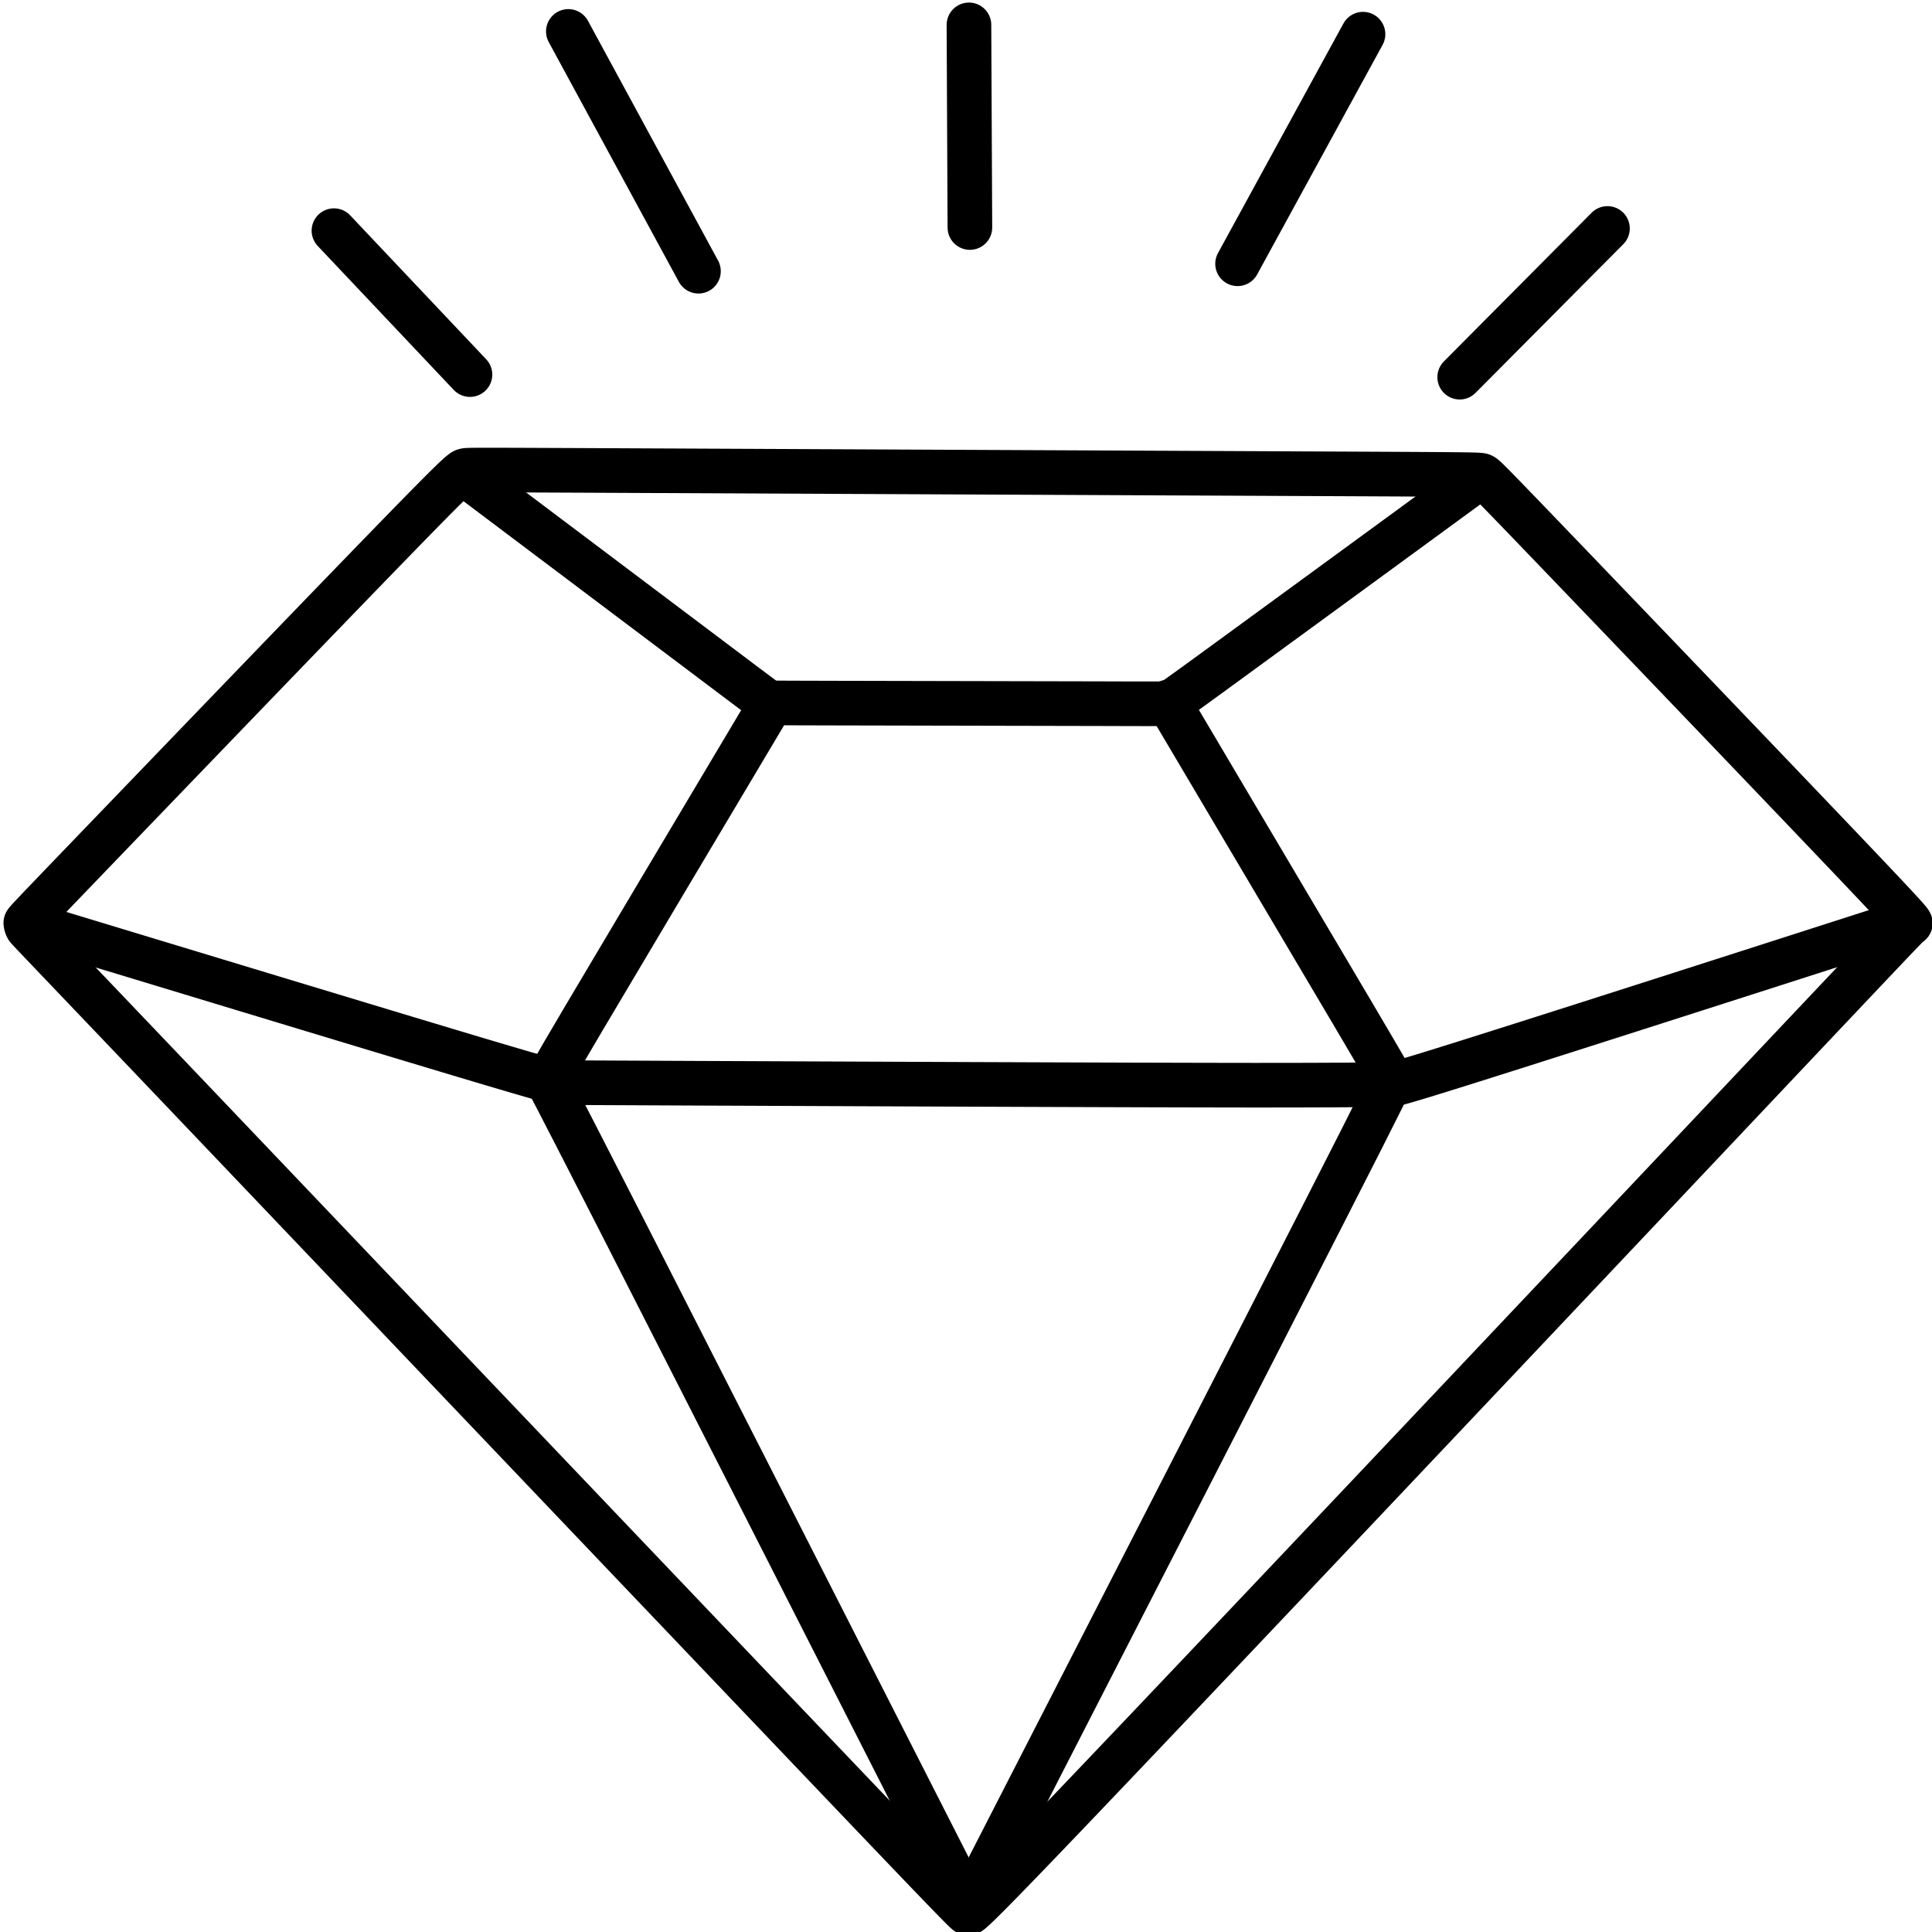
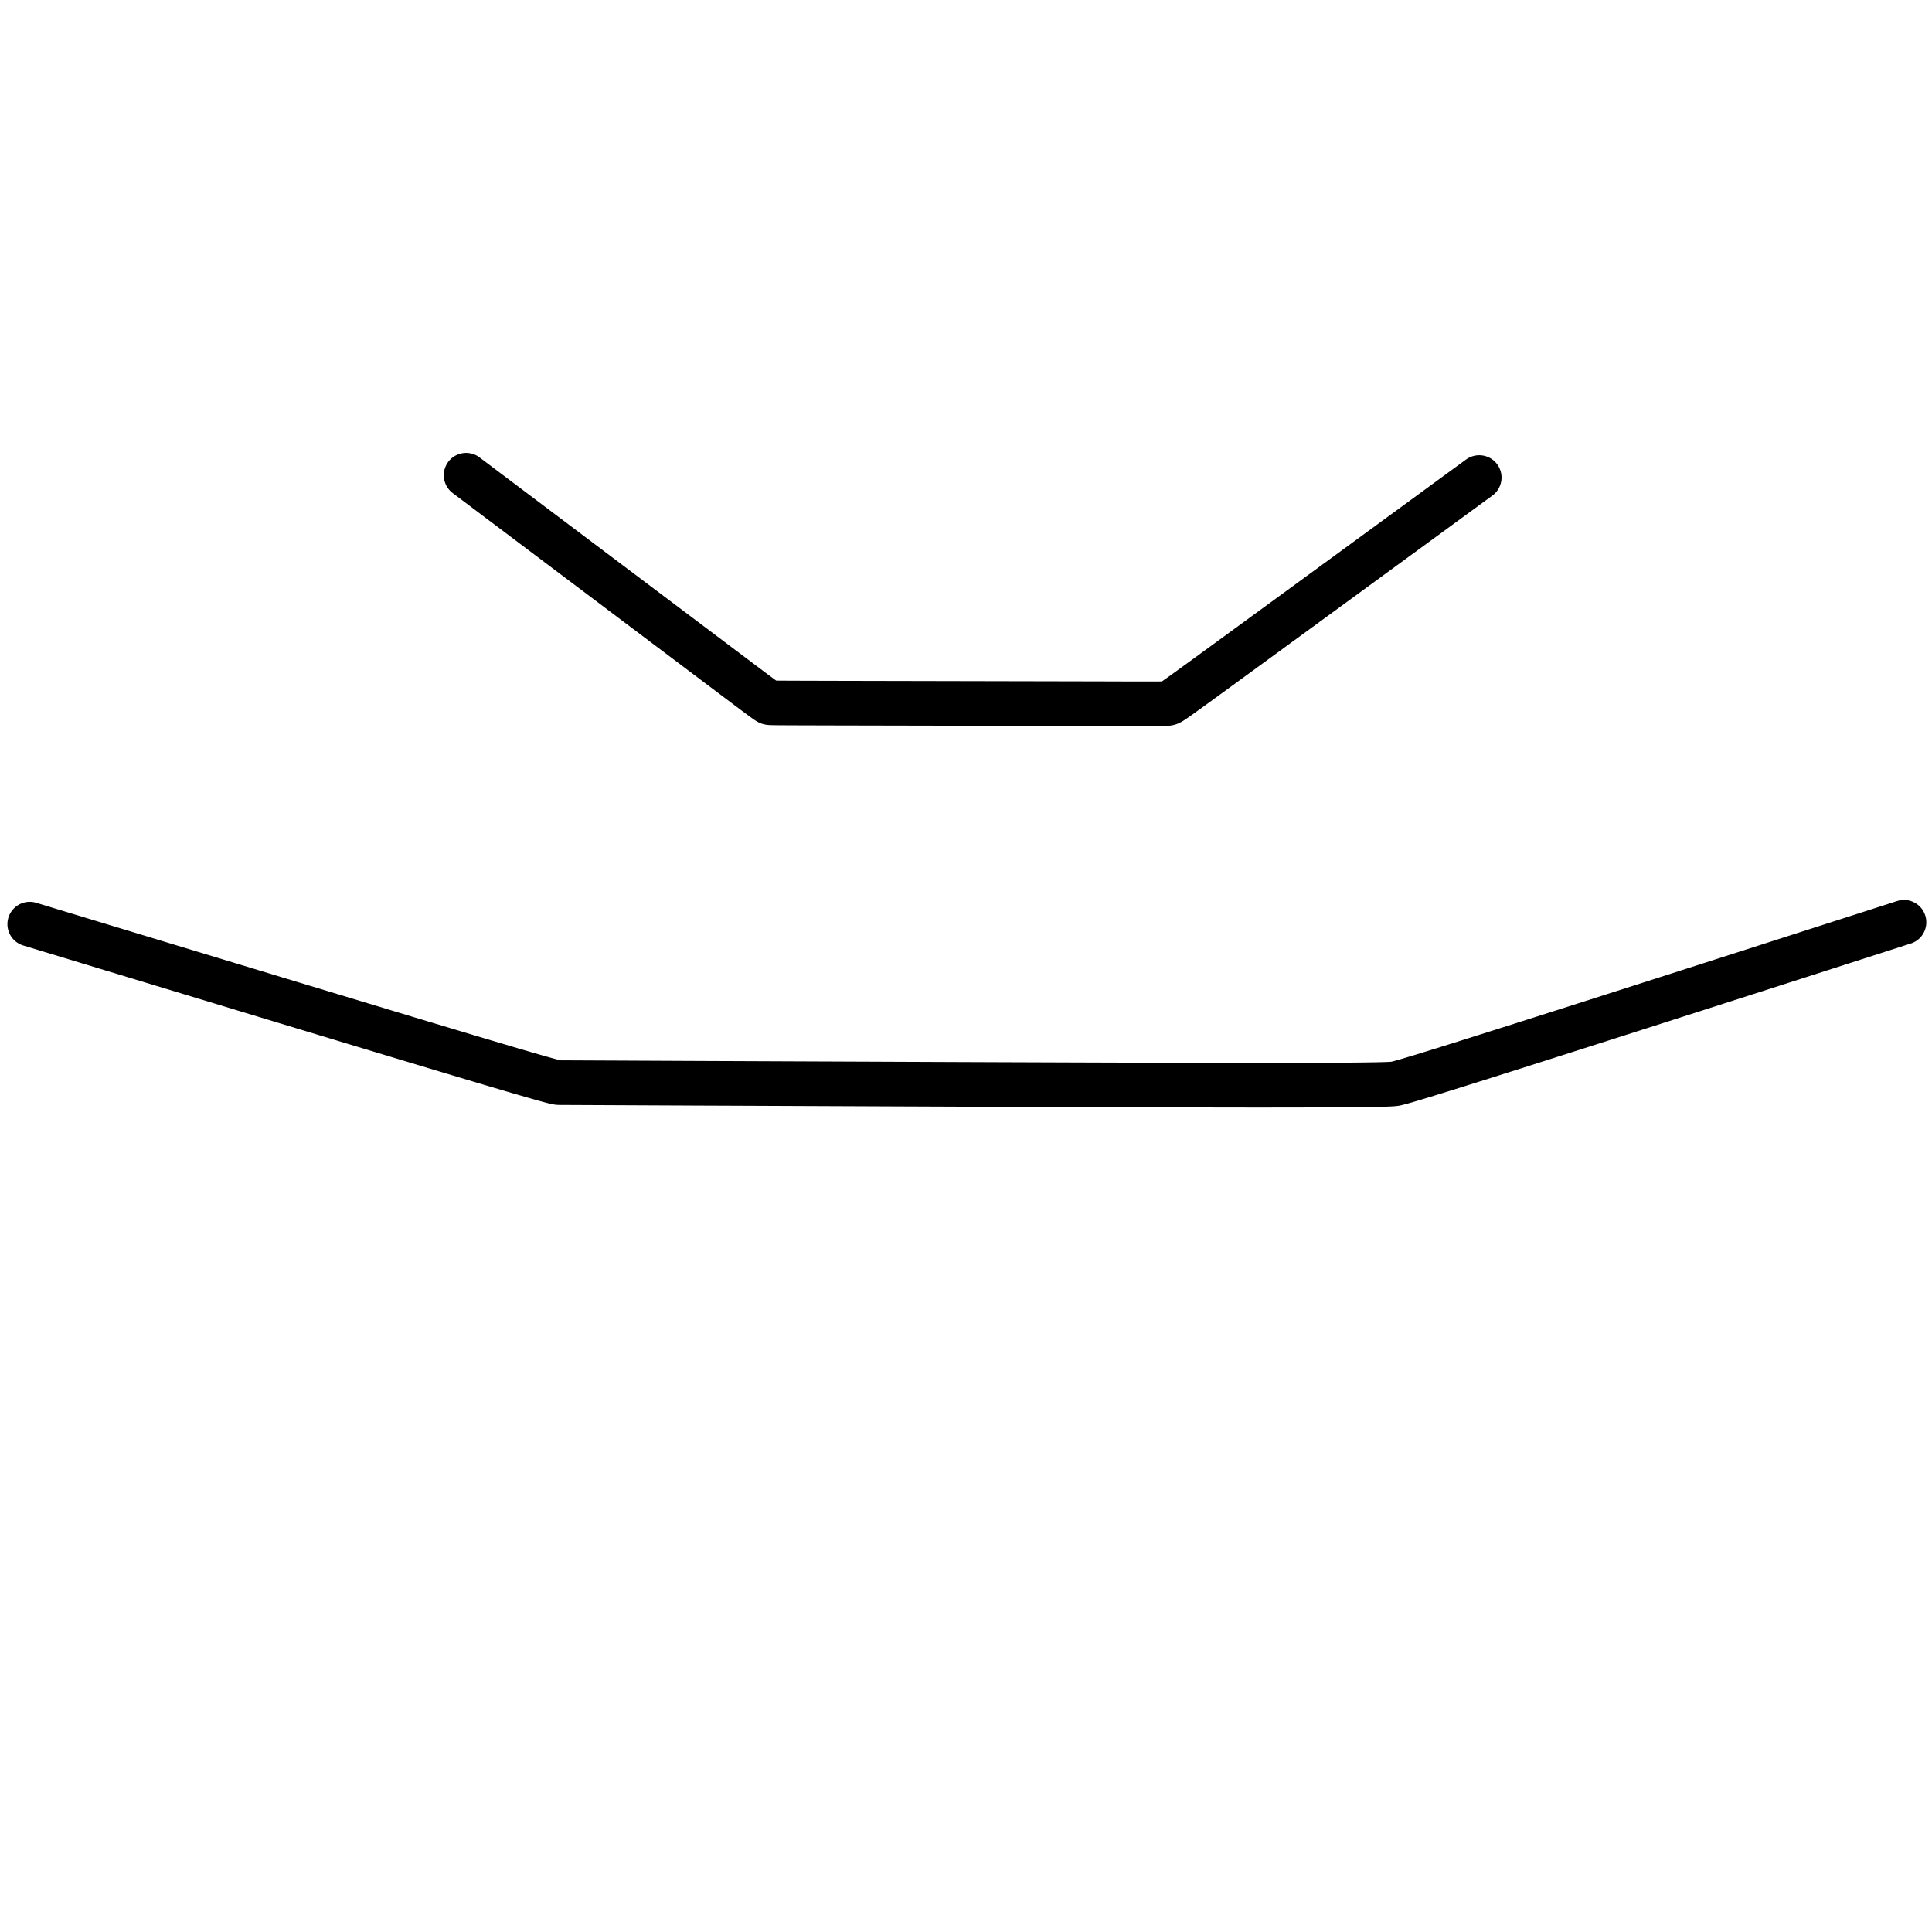
<svg xmlns="http://www.w3.org/2000/svg" xml:space="preserve" width="49.104" height="49.104" viewBox="0 0 12.992 12.992">
  <g style="stroke-width:.811;stroke-dasharray:none;stroke:#000;stroke-opacity:1">
-     <path d="M70.467 115.392c1.306-1.357 3.918-4.073 5.248-5.442 1.33-1.37 1.378-1.394 1.434-1.406.055-.012.12-.012 3.181.002l12.172.056c3.05.014 3.09.014 3.133.036.044.021.092.065 1.4 1.427 1.308 1.362 3.876 4.041 5.148 5.377 1.272 1.336 1.249 1.328 1.225 1.336-.024.008-.048.032-2.883 3.033-2.835 3.002-8.481 8.98-11.324 11.97-2.842 2.99-2.882 2.99-2.916 2.98-.033-.01-.062-.03-2.895-3.002-2.834-2.972-8.474-8.895-11.31-11.871-2.837-2.976-2.87-3.004-2.89-3.036a.215.215 0 0 1-.026-.084c-.003-.018-.003-.018 1.303-1.376z" style="opacity:1;fill:none;stroke:#000;stroke-width:.811;stroke-linecap:round;stroke-linejoin:round;stroke-dasharray:none;stroke-opacity:1" transform="matrix(.37 0 0 .37 -25.417 -36.997)" />
    <path d="M69.235 116.788c3.165.96 6.33 1.92 7.934 2.4 1.605.48 1.65.48 1.69.48l2.594.012c2.515.01 7.51.033 10.024.035 2.514 0 2.548-.019 2.602-.033.053-.014.126-.022 1.666-.51 1.54-.486 4.547-1.452 7.554-2.418M77.166 108.629l4.543 3.42c.916.69.936.704.964.712.028.007.065.007 1.261.01l4.747.01c1.194.004 1.225.004 1.264-.012.04-.015.088-.046 1.028-.732a5463.5 5463.5 0 0 0 4.606-3.366" style="opacity:1;fill:none;stroke:#000;stroke-width:.811;stroke-linecap:round;stroke-linejoin:round;stroke-dasharray:none;stroke-opacity:1" transform="matrix(.37 0 0 .37 -25.417 -36.997)" />
-     <path d="M82.665 112.852c-1.34 2.25-2.68 4.5-3.35 5.632-.67 1.134-.67 1.15-.66 1.169.009.018.029.038 1.31 2.546 1.28 2.509 3.823 7.506 6.365 12.504" style="opacity:1;fill:none;stroke:#000;stroke-width:.811;stroke-linecap:round;stroke-linejoin:round;stroke-dasharray:none;stroke-opacity:1" transform="matrix(.37 0 0 .37 -25.417 -36.997)" />
-     <path d="M86.297 134.644c2.562-4.995 5.124-9.99 6.403-12.495 1.28-2.506 1.277-2.523 1.27-2.545-.007-.023-.018-.051-.692-1.194-.675-1.143-2.012-3.401-3.35-5.66M74.764 104.184l2.472 2.616M79.024 100.563l2.365 4.358M86.305 100.444l.017 3.683M91.187 104.786l2.28-4.173M95.224 106.847l2.686-2.703" style="opacity:1;fill:none;stroke:#000;stroke-width:.811;stroke-linecap:round;stroke-linejoin:round;stroke-dasharray:none;stroke-opacity:1" transform="matrix(.37 0 0 .37 -25.417 -36.997)" />
  </g>
</svg>